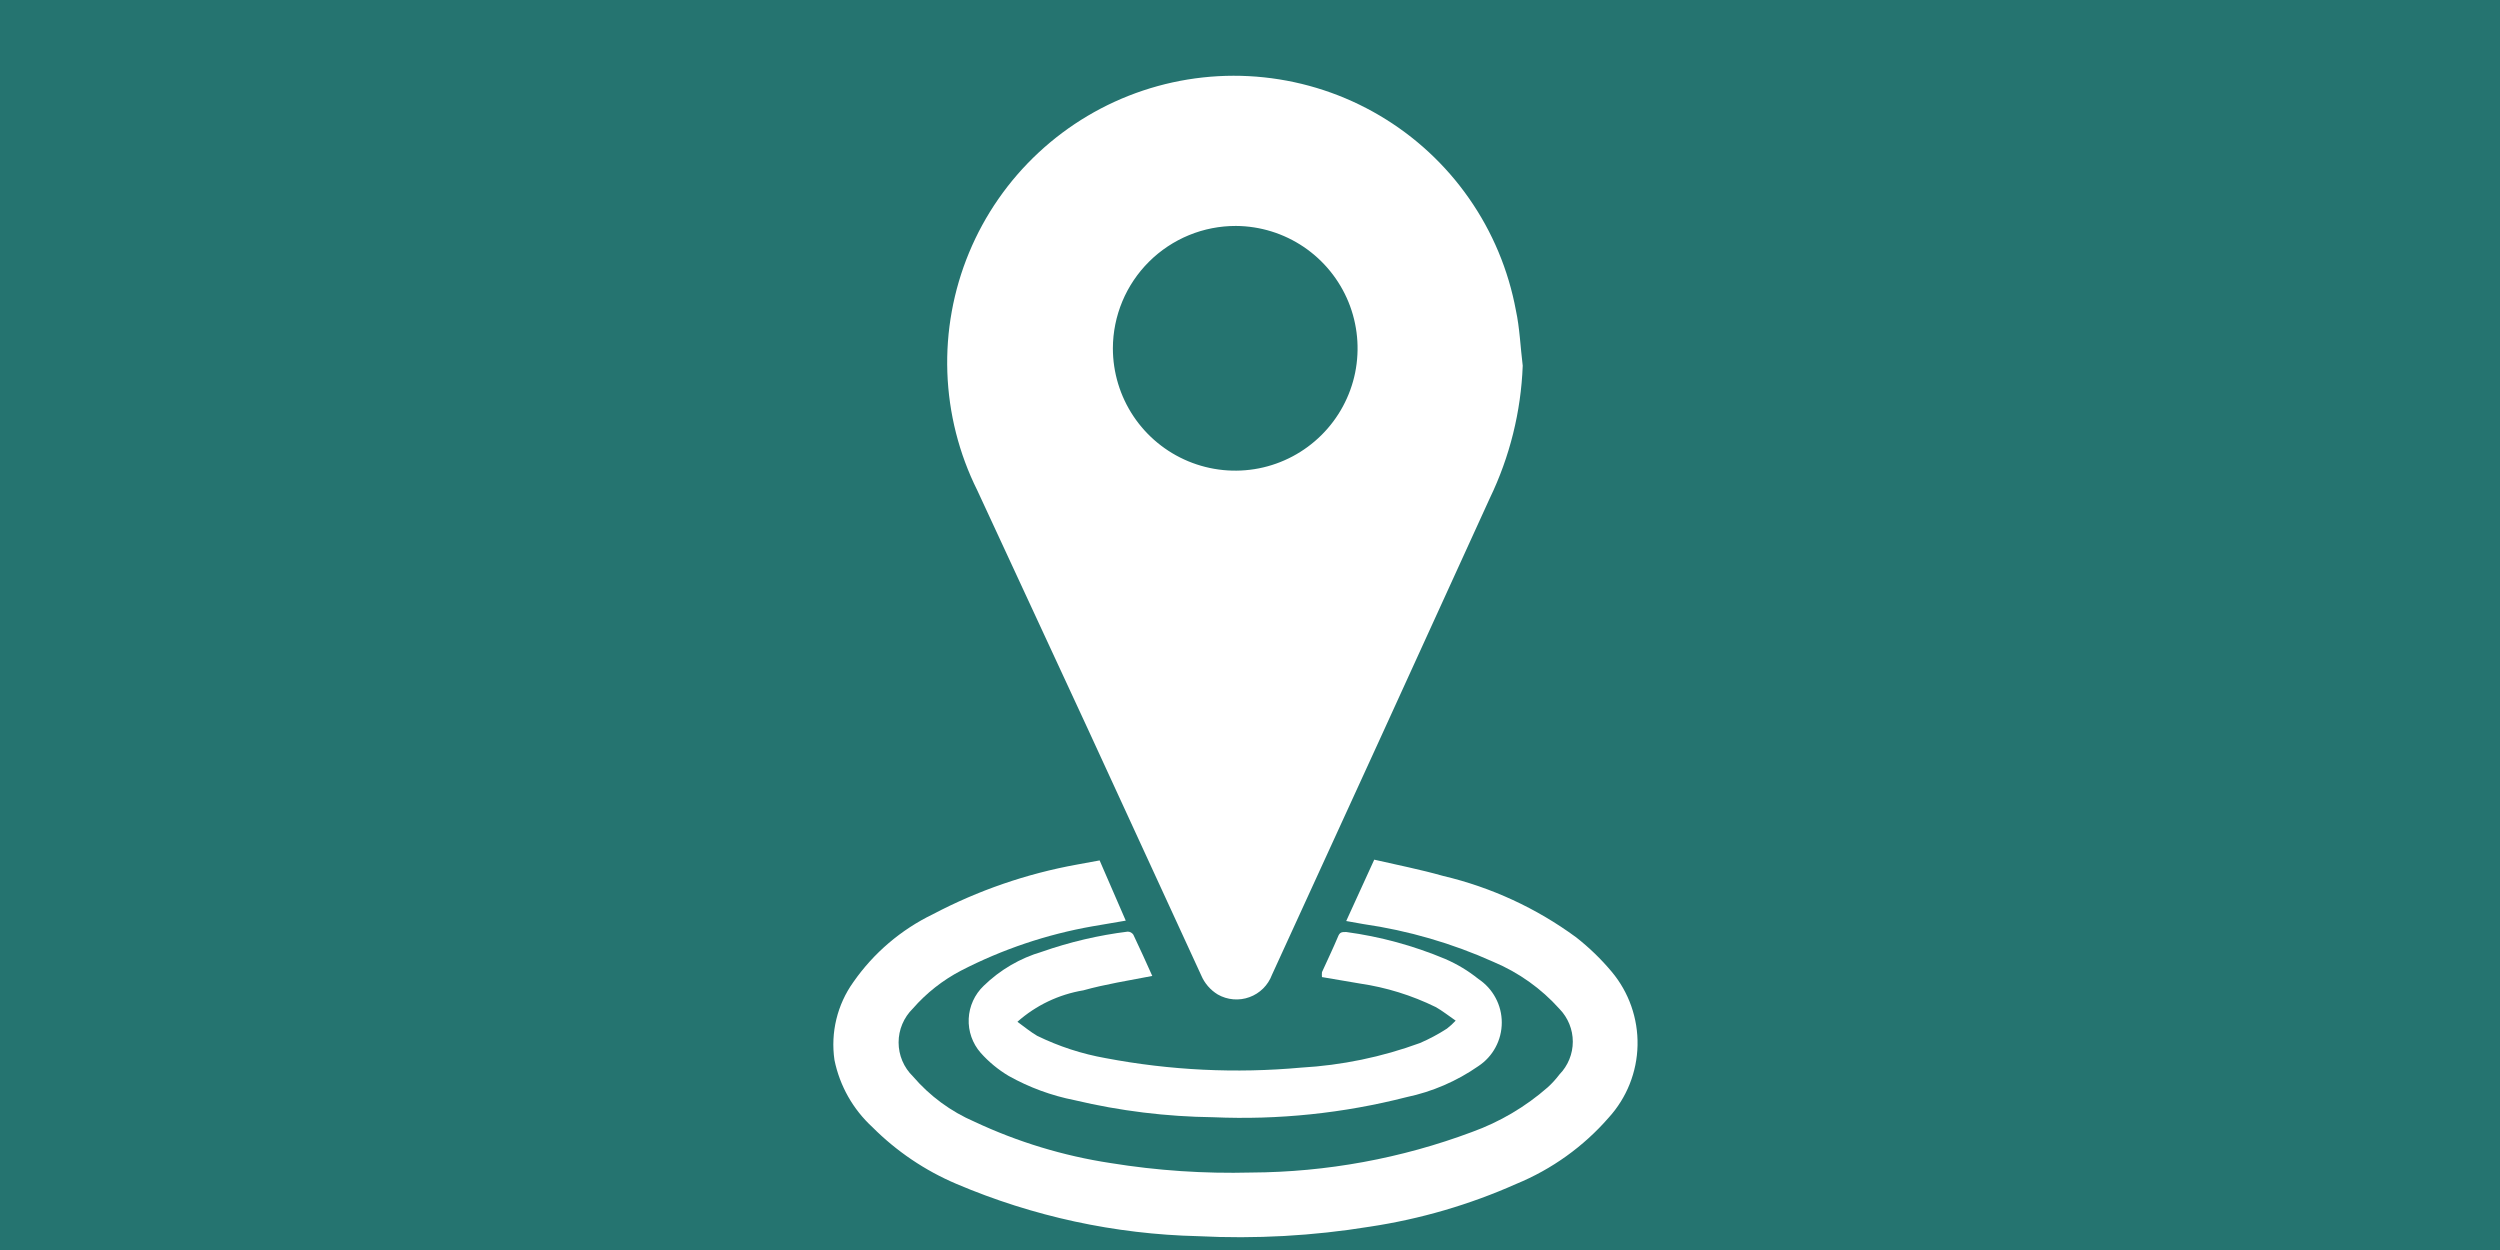
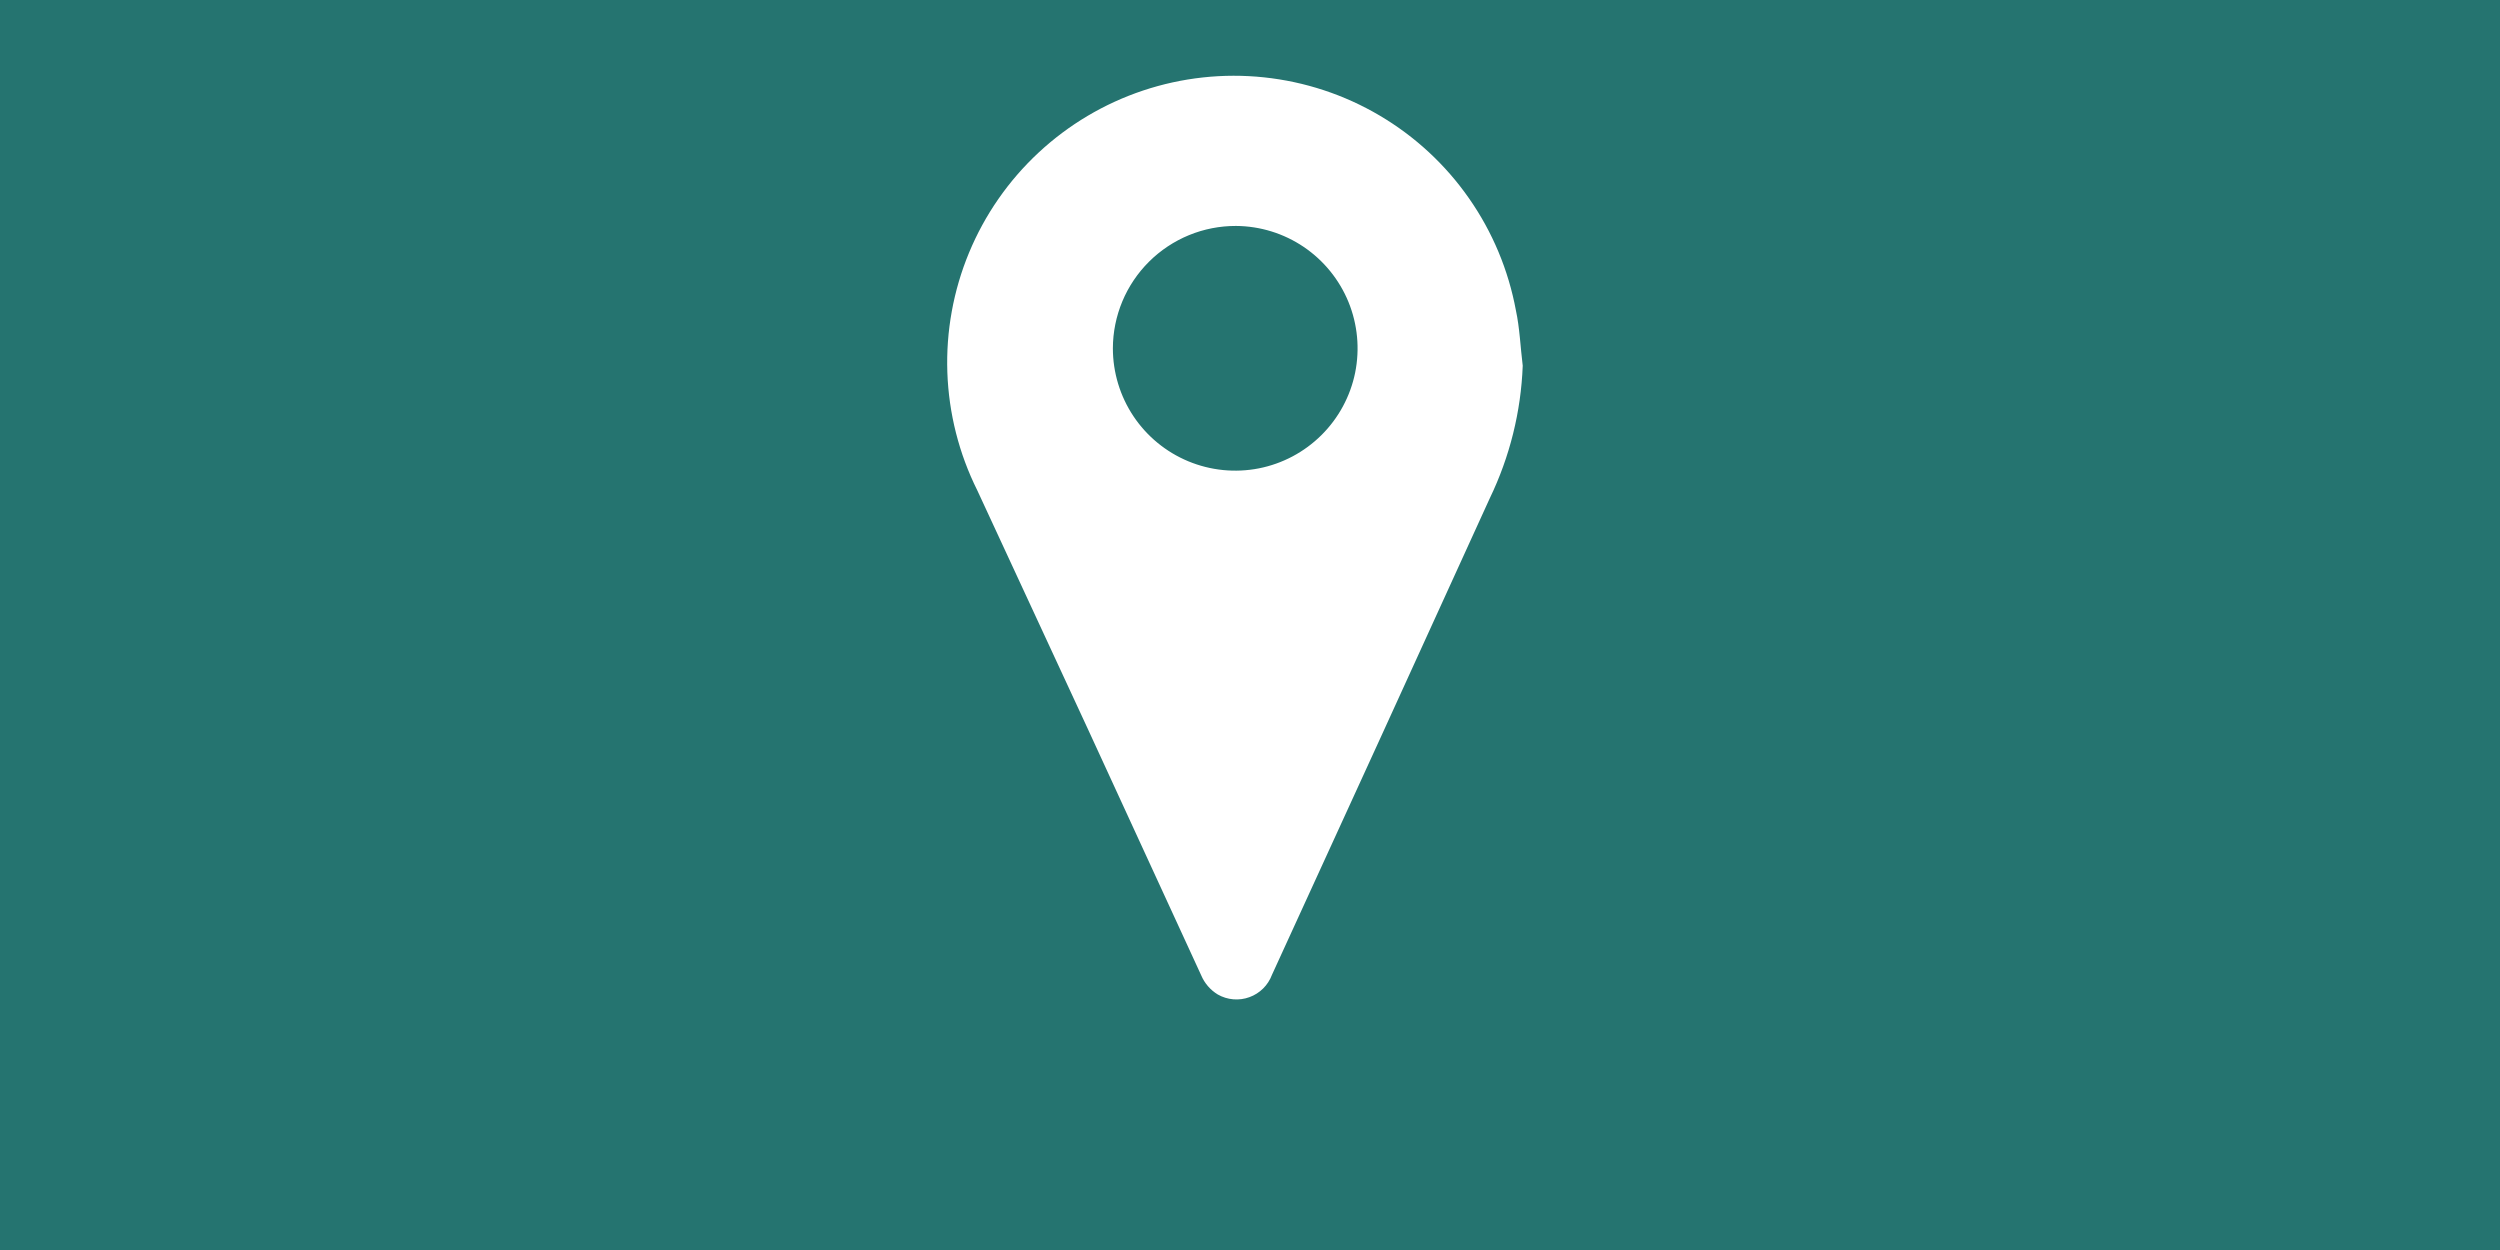
<svg xmlns="http://www.w3.org/2000/svg" width="66" height="33" viewBox="0 0 66 33" fill="none">
  <rect width="66" height="33" fill="#257470" />
  <path d="M28.71 19.225L31.71 25.745C31.799 25.957 31.953 26.136 32.15 26.255C32.276 26.327 32.416 26.37 32.56 26.382C32.704 26.394 32.849 26.375 32.985 26.325C33.121 26.276 33.245 26.197 33.347 26.096C33.45 25.994 33.529 25.871 33.58 25.735C35.5 21.549 37.417 17.355 39.33 13.155C39.858 12.061 40.154 10.869 40.2 9.655C40.14 9.175 40.12 8.655 40.02 8.195C39.823 7.13 39.4 6.119 38.779 5.232C38.159 4.344 37.355 3.6 36.422 3.05C35.489 2.499 34.448 2.156 33.371 2.042C32.294 1.928 31.205 2.047 30.177 2.39C29.15 2.733 28.208 3.293 27.416 4.031C26.623 4.77 25.998 5.669 25.583 6.67C25.168 7.671 24.973 8.749 25.01 9.831C25.048 10.914 25.317 11.976 25.8 12.945L28.71 19.225ZM32.63 5.965C33.268 5.969 33.891 6.162 34.419 6.519C34.947 6.877 35.358 7.382 35.6 7.973C35.841 8.564 35.902 9.212 35.776 9.838C35.649 10.463 35.339 11.037 34.887 11.486C34.434 11.936 33.859 12.242 33.233 12.365C32.607 12.488 31.958 12.422 31.369 12.177C30.78 11.932 30.277 11.518 29.923 10.988C29.569 10.457 29.38 9.833 29.38 9.195C29.381 8.77 29.466 8.349 29.63 7.956C29.794 7.564 30.034 7.207 30.336 6.907C30.638 6.607 30.996 6.37 31.389 6.208C31.783 6.046 32.205 5.964 32.63 5.965V5.965Z" fill="white" />
-   <path d="M42.55 25.655C42.27 25.32 41.954 25.015 41.61 24.745C40.561 23.975 39.367 23.424 38.1 23.125C37.5 22.955 36.89 22.835 36.28 22.695L35.54 24.315L35.99 24.395C37.178 24.567 38.336 24.903 39.43 25.395C40.095 25.675 40.689 26.098 41.17 26.635C41.395 26.867 41.522 27.177 41.522 27.5C41.522 27.823 41.395 28.134 41.17 28.365C41.077 28.488 40.974 28.602 40.86 28.705C40.273 29.22 39.594 29.62 38.86 29.885C36.995 30.583 35.021 30.945 33.03 30.955C31.788 30.987 30.546 30.904 29.32 30.705C28.077 30.516 26.868 30.149 25.73 29.615C25.102 29.345 24.545 28.934 24.1 28.415C23.981 28.299 23.886 28.16 23.821 28.006C23.756 27.852 23.723 27.687 23.723 27.52C23.723 27.354 23.756 27.188 23.821 27.035C23.886 26.881 23.981 26.742 24.1 26.625C24.457 26.216 24.888 25.877 25.37 25.625C26.461 25.062 27.631 24.668 28.84 24.455L29.72 24.305L29.03 22.715L28.43 22.825C27.104 23.065 25.822 23.507 24.63 24.135C23.788 24.542 23.065 25.158 22.53 25.925C22.103 26.521 21.924 27.26 22.03 27.985C22.169 28.666 22.519 29.285 23.03 29.755C23.666 30.393 24.42 30.903 25.25 31.255C27.27 32.115 29.435 32.584 31.63 32.635C33.145 32.712 34.663 32.628 36.16 32.385C37.495 32.184 38.797 31.804 40.03 31.255C40.968 30.869 41.804 30.27 42.47 29.505C42.946 28.982 43.217 28.303 43.231 27.595C43.246 26.887 43.004 26.198 42.55 25.655V25.655Z" fill="white" />
-   <path d="M30.42 25.765C30.26 25.405 30.09 25.035 29.92 24.675C29.904 24.651 29.881 24.63 29.855 24.616C29.829 24.602 29.8 24.595 29.77 24.595C29 24.691 28.242 24.869 27.51 25.125C26.931 25.295 26.402 25.604 25.97 26.025C25.731 26.253 25.589 26.564 25.574 26.894C25.559 27.224 25.672 27.547 25.89 27.795C26.104 28.035 26.354 28.241 26.63 28.405C27.173 28.709 27.76 28.925 28.37 29.045C29.57 29.33 30.797 29.48 32.03 29.495C33.747 29.57 35.465 29.391 37.13 28.965C37.812 28.822 38.458 28.543 39.03 28.145C39.22 28.019 39.376 27.849 39.483 27.648C39.591 27.447 39.647 27.223 39.647 26.995C39.647 26.767 39.591 26.543 39.483 26.343C39.376 26.142 39.22 25.971 39.03 25.845C38.762 25.629 38.466 25.451 38.15 25.315C37.315 24.965 36.438 24.726 35.54 24.605C35.42 24.605 35.37 24.605 35.32 24.735C35.19 25.045 35.04 25.355 34.9 25.665C34.896 25.709 34.896 25.752 34.9 25.795L35.9 25.965C36.595 26.067 37.27 26.276 37.9 26.585C38.08 26.685 38.24 26.815 38.43 26.945C38.359 27.021 38.282 27.092 38.2 27.155C37.974 27.301 37.737 27.428 37.49 27.535C36.481 27.905 35.423 28.124 34.35 28.185C32.627 28.342 30.89 28.258 29.19 27.935C28.562 27.824 27.953 27.625 27.38 27.345C27.21 27.245 27.05 27.115 26.86 26.975C27.35 26.54 27.953 26.253 28.6 26.145C29.17 25.985 29.8 25.885 30.42 25.765Z" fill="white" />
</svg>